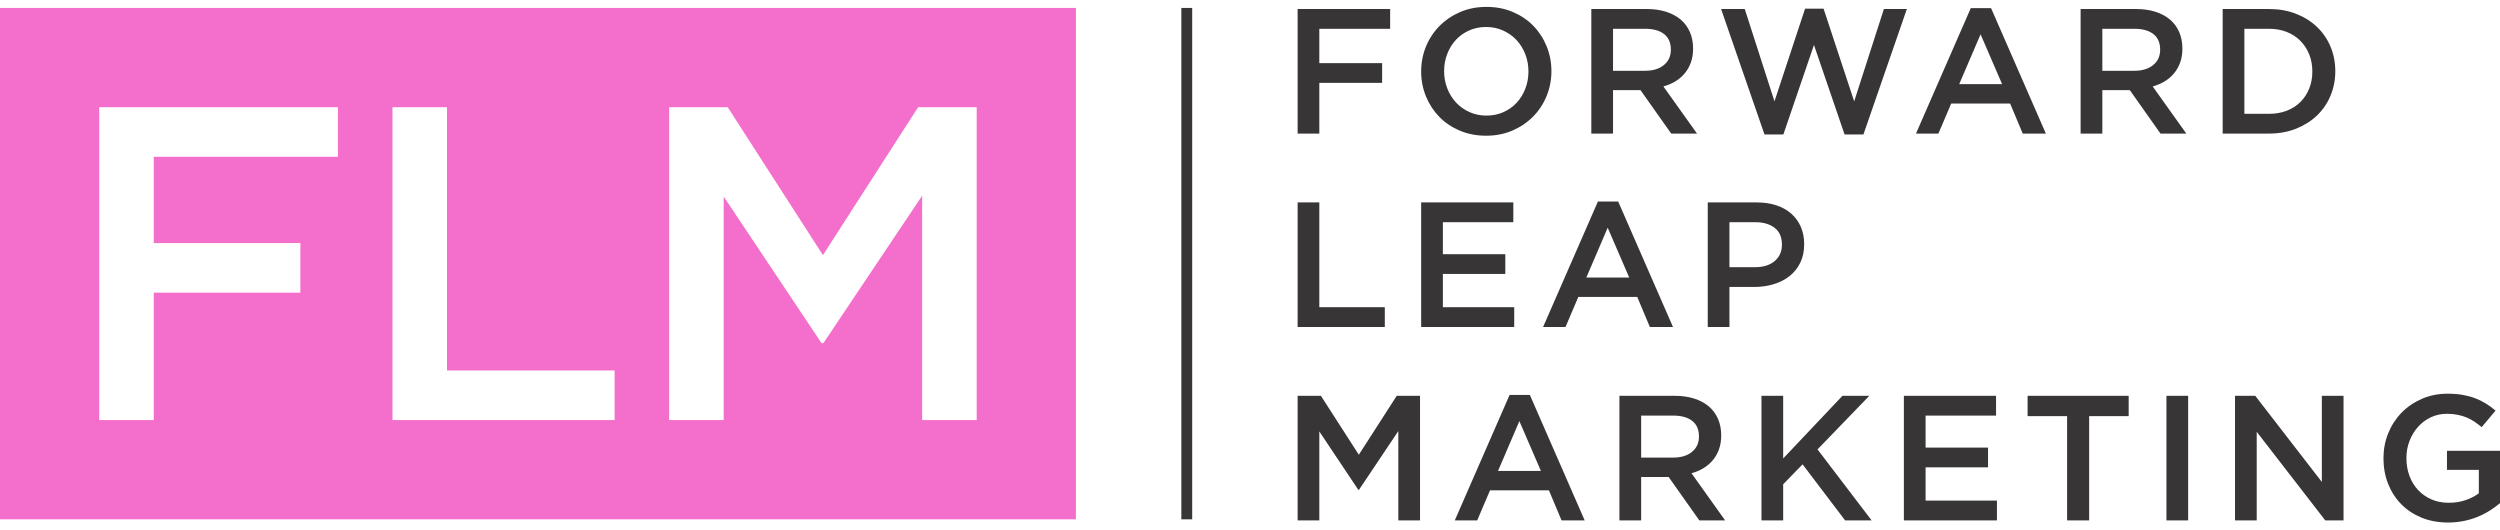
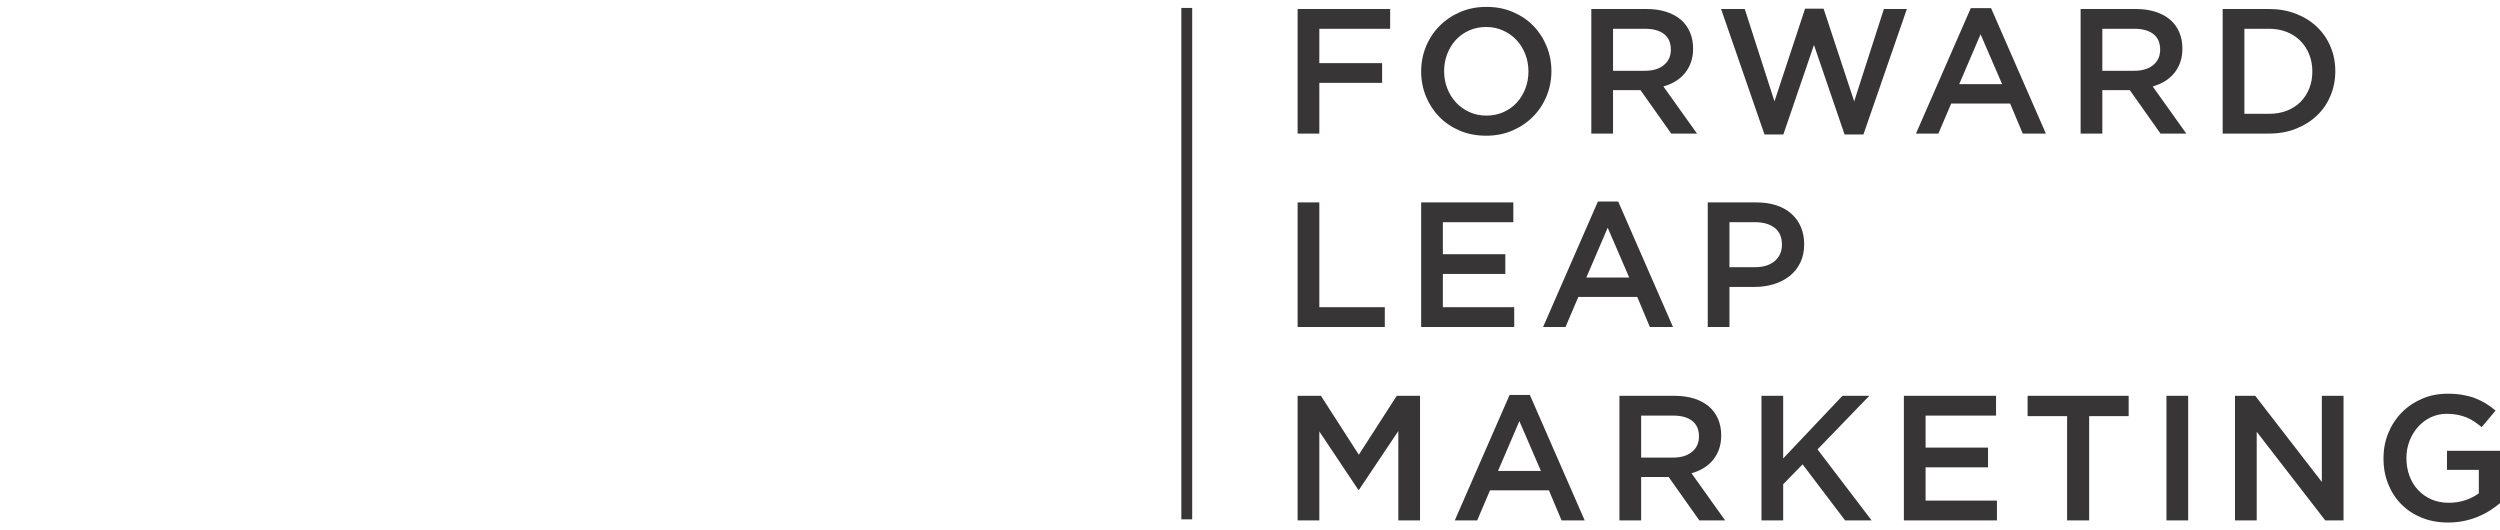
<svg xmlns="http://www.w3.org/2000/svg" width="250" height="53" viewBox="0 0 250 53" fill="none">
  <path fill-rule="evenodd" clip-rule="evenodd" d="M139.014 0.902H129.762V13.357H131.932V8.286H138.213V6.311H131.932V2.877H139.014V0.902ZM118.134 0.795H118.677H119.22V51.932H118.677H118.134V0.795ZM155.141 7.112C155.141 6.234 154.98 5.404 154.66 4.621C154.34 3.838 153.895 3.156 153.326 2.575C152.756 1.993 152.074 1.534 151.279 1.196C150.485 0.858 149.607 0.689 148.646 0.689C147.685 0.689 146.808 0.861 146.013 1.205C145.218 1.549 144.53 2.014 143.949 2.602C143.368 3.189 142.917 3.874 142.596 4.657C142.276 5.439 142.116 6.27 142.116 7.147C142.116 8.025 142.276 8.855 142.596 9.639C142.917 10.421 143.362 11.104 143.931 11.685C144.5 12.266 145.183 12.726 145.977 13.063C146.772 13.402 147.65 13.571 148.61 13.571C149.571 13.571 150.449 13.399 151.244 13.055C152.038 12.711 152.727 12.245 153.308 11.658C153.889 11.071 154.34 10.386 154.66 9.603C154.98 8.82 155.141 7.99 155.141 7.112ZM152.845 7.147C152.845 7.753 152.742 8.325 152.534 8.865C152.326 9.404 152.038 9.873 151.671 10.27C151.303 10.668 150.861 10.982 150.345 11.213C149.829 11.444 149.263 11.56 148.646 11.56C148.029 11.56 147.46 11.441 146.938 11.204C146.416 10.967 145.968 10.647 145.595 10.243C145.221 9.84 144.93 9.369 144.723 8.829C144.515 8.289 144.411 7.717 144.411 7.112C144.411 6.507 144.515 5.935 144.723 5.395C144.93 4.855 145.218 4.387 145.586 3.989C145.953 3.592 146.395 3.278 146.911 3.046C147.427 2.815 147.994 2.699 148.61 2.699C149.227 2.699 149.797 2.818 150.319 3.055C150.84 3.293 151.288 3.613 151.662 4.016C152.036 4.419 152.326 4.891 152.534 5.431C152.742 5.97 152.845 6.543 152.845 7.147ZM169.701 13.357L166.338 8.642C166.777 8.524 167.178 8.354 167.539 8.135C167.901 7.916 168.212 7.649 168.473 7.334C168.734 7.02 168.939 6.658 169.087 6.249C169.236 5.84 169.31 5.374 169.31 4.852C169.31 4.247 169.203 3.699 168.989 3.206C168.776 2.714 168.47 2.299 168.073 1.961C167.676 1.623 167.189 1.362 166.614 1.178C166.039 0.994 165.395 0.902 164.683 0.902H159.132V13.357H161.303V9.016H164.052L167.121 13.357H169.701ZM167.085 4.968C167.085 5.612 166.854 6.125 166.389 6.504C165.926 6.886 165.3 7.077 164.514 7.077H161.303V2.877H164.496C165.318 2.877 165.956 3.052 166.406 3.405C166.86 3.755 167.085 4.277 167.085 4.968ZM177.447 10.137L174.476 0.902H172.109L176.45 13.446H178.336L181.397 4.496L184.457 13.446H186.343L190.685 0.902H188.389L185.418 10.137L182.358 0.867H180.507L177.447 10.137ZM199.106 0.813H197.078L191.598 13.357H193.84L195.121 10.35H201.01L202.274 13.357H204.587L199.106 0.813ZM200.21 8.411H195.922L198.057 3.429L200.21 8.411ZM218.631 13.357L215.268 8.642C215.707 8.524 216.108 8.354 216.469 8.135C216.831 7.916 217.142 7.649 217.403 7.334C217.664 7.02 217.869 6.658 218.017 6.249C218.166 5.84 218.24 5.374 218.24 4.852C218.24 4.247 218.133 3.699 217.92 3.206C217.706 2.714 217.401 2.299 217.003 1.961C216.606 1.623 216.119 1.362 215.544 1.178C214.969 0.994 214.325 0.902 213.614 0.902H208.062V13.357H210.233V9.016H212.982L216.051 13.357H218.631ZM216.016 4.968C216.016 5.612 215.785 6.125 215.319 6.504C214.856 6.886 214.23 7.077 213.445 7.077H210.233V2.877H213.427C214.248 2.877 214.886 3.052 215.337 3.405C215.79 3.755 216.016 4.277 216.016 4.968ZM233.53 7.112C233.53 6.234 233.369 5.416 233.049 4.657C232.729 3.897 232.275 3.239 231.688 2.682C231.101 2.124 230.401 1.688 229.589 1.374C228.776 1.059 227.883 0.902 226.911 0.902H222.267V13.357H226.911C227.883 13.357 228.776 13.197 229.589 12.877C230.401 12.557 231.101 12.118 231.688 11.56C232.275 11.003 232.729 10.341 233.049 9.576C233.369 8.811 233.53 7.99 233.53 7.112ZM231.234 7.147C231.234 7.767 231.131 8.337 230.923 8.853C230.715 9.372 230.422 9.819 230.048 10.193C229.675 10.57 229.218 10.86 228.684 11.071C228.147 11.278 227.554 11.382 226.899 11.382H224.438V2.877H226.899C227.554 2.877 228.147 2.984 228.684 3.198C229.218 3.414 229.675 3.711 230.048 4.093C230.422 4.473 230.715 4.923 230.923 5.442C231.131 5.958 231.234 6.528 231.234 7.147ZM129.762 32.698H138.48V30.723H131.932V20.243H129.762V32.698ZM151.333 20.243H142.116V32.698H151.422V30.723H144.287V27.396H150.532V25.421H144.287V22.218H151.333V20.243ZM161.819 20.154H159.79L154.31 32.698H156.552L157.833 29.691H163.723L164.986 32.698H167.299L161.819 20.154ZM162.922 27.752H158.634L160.769 22.77L162.922 27.752ZM180.418 24.424C180.418 23.784 180.308 23.208 180.089 22.698C179.87 22.188 179.555 21.75 179.146 21.382C178.737 21.014 178.239 20.732 177.652 20.536C177.064 20.341 176.409 20.243 175.685 20.243H170.775V32.698H172.945V28.695H175.424C176.115 28.695 176.762 28.602 177.37 28.419C177.975 28.235 178.502 27.965 178.956 27.609C179.407 27.253 179.763 26.808 180.027 26.274C180.288 25.741 180.418 25.124 180.418 24.424ZM178.194 24.469C178.194 25.148 177.954 25.693 177.471 26.102C176.99 26.515 176.332 26.719 175.498 26.719H172.945V22.218H175.498C176.32 22.218 176.975 22.405 177.462 22.781C177.951 23.155 178.194 23.718 178.194 24.469ZM139.833 43.106V52.038H142.003V39.583H139.673L135.883 45.473L132.093 39.583H129.762V52.038H131.932V43.142L135.829 48.978H135.9L139.833 43.106ZM152.987 39.495H150.959L145.479 52.038H147.721L149.002 49.031H154.891L156.155 52.038H158.467L152.987 39.495ZM154.091 47.092H149.802L151.938 42.11L154.091 47.092ZM172.512 52.038L169.149 47.323C169.588 47.205 169.988 47.036 170.35 46.816C170.712 46.597 171.023 46.33 171.284 46.016C171.545 45.701 171.75 45.34 171.898 44.93C172.047 44.521 172.121 44.055 172.121 43.533C172.121 42.928 172.014 42.38 171.801 41.888C171.587 41.395 171.281 40.98 170.884 40.642C170.487 40.304 170 40.043 169.425 39.859C168.85 39.676 168.206 39.583 167.495 39.583H161.943V52.038H164.114V47.697H166.863L169.932 52.038H172.512ZM169.897 43.649C169.897 44.293 169.665 44.806 169.2 45.185C168.737 45.568 168.111 45.758 167.326 45.758H164.114V41.558H167.308C168.129 41.558 168.767 41.734 169.217 42.086C169.671 42.436 169.897 42.958 169.897 43.649ZM181.752 44.939L186.93 39.583H184.244L178.318 45.847V39.583H176.148V52.038H178.318V48.426L180.258 46.434L184.51 52.038H187.161L181.752 44.939ZM199.605 39.583H190.388V52.038H199.694V50.063H192.559V46.736H198.804V44.761H192.559V41.558H199.605V39.583ZM208.916 41.612H212.866V39.583H202.76V41.612H206.71V52.038H208.916V41.612ZM216.645 39.583V52.038H218.815V39.583H216.645ZM232.184 48.195L225.526 39.583H223.501V52.038H225.671V43.178L232.525 52.038H234.354V39.583H232.184V48.195ZM250 50.312V45.081H244.698V46.985H247.883V49.328C247.503 49.616 247.055 49.844 246.539 50.019C246.023 50.191 245.469 50.277 244.876 50.277C244.235 50.277 243.657 50.164 243.141 49.939C242.625 49.713 242.18 49.399 241.807 49.002C241.433 48.605 241.145 48.133 240.944 47.584C240.742 47.039 240.641 46.443 240.641 45.802C240.641 45.197 240.745 44.625 240.953 44.091C241.16 43.554 241.445 43.086 241.807 42.682C242.168 42.279 242.595 41.959 243.088 41.727C243.58 41.496 244.111 41.38 244.68 41.38C245.071 41.38 245.43 41.413 245.757 41.478C246.083 41.544 246.382 41.633 246.655 41.745C246.928 41.858 247.189 41.997 247.438 42.163C247.687 42.33 247.93 42.513 248.167 42.715L249.555 41.06C249.235 40.787 248.906 40.547 248.568 40.34C248.23 40.132 247.871 39.957 247.491 39.815C247.112 39.672 246.7 39.563 246.255 39.486C245.81 39.409 245.315 39.37 244.769 39.37C243.832 39.37 242.969 39.542 242.18 39.886C241.392 40.23 240.712 40.696 240.143 41.283C239.574 41.87 239.132 42.555 238.817 43.338C238.503 44.121 238.346 44.951 238.346 45.829C238.346 46.742 238.5 47.59 238.808 48.373C239.117 49.156 239.553 49.835 240.116 50.41C240.68 50.986 241.359 51.436 242.153 51.763C242.948 52.089 243.832 52.252 244.805 52.252C245.35 52.252 245.872 52.202 246.37 52.1C246.869 52 247.334 51.861 247.767 51.682C248.2 51.505 248.603 51.297 248.977 51.06C249.351 50.822 249.692 50.574 250 50.312Z" fill="#373535" />
-   <path fill-rule="evenodd" clip-rule="evenodd" d="M39.246 42.008V22.467V15.68V10.718H42.74H44.7V37.047H58.018H61.149H61.462V42.008H61.149H58.018H39.246ZM66.915 37.047V31.433V10.718H72.771L82.292 25.514L91.814 10.718H97.669V42.008H92.216V19.569L82.337 34.32H82.158L72.369 19.658V42.008H68.408H66.915V37.047ZM33.793 15.68H33.167H32.351H15.376V24.307H30.038V29.269H15.376V42.008H9.923V10.718H32.351H33.167H33.793V15.68ZM107.592 0.795H0V51.932H107.592V0.795Z" fill="#F46ECB" />
</svg>